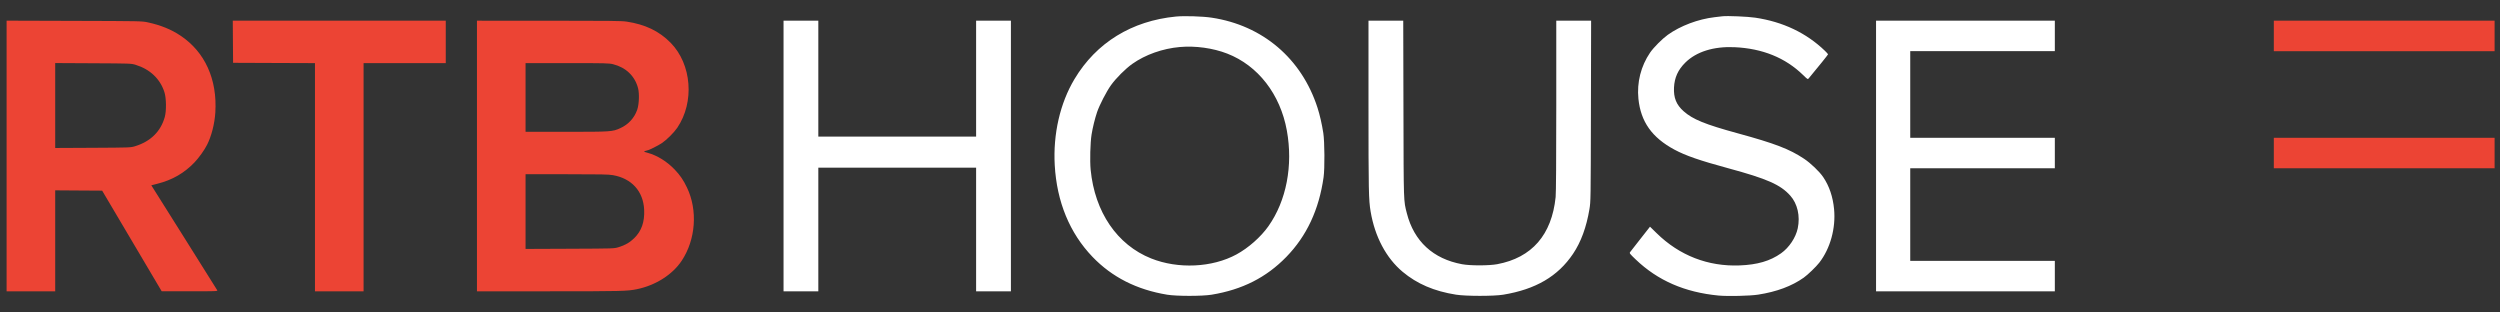
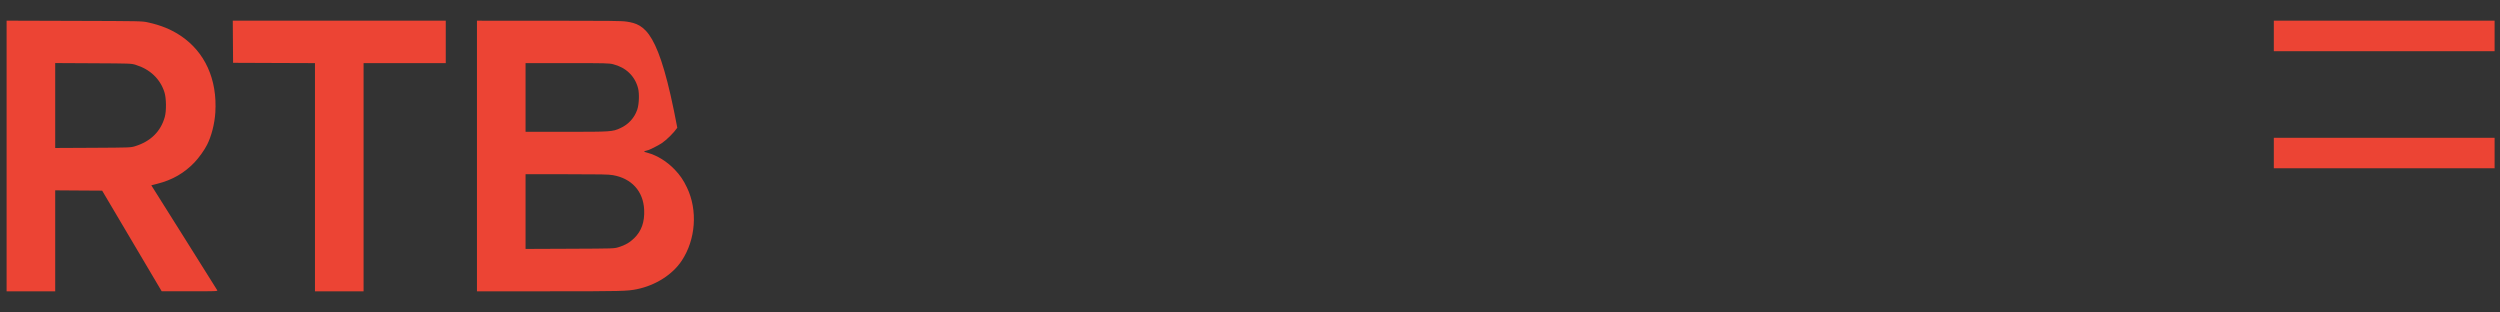
<svg xmlns="http://www.w3.org/2000/svg" width="200" height="25" viewBox="0 0 200 25" fill="none">
  <rect x="0" y="0" width="200" height="25" fill="#333333" stroke="none" />
-   <path fill-rule="evenodd" clip-rule="evenodd" d="M94.08 1.323C90.541 1.665 87.701 3.414 85.96 6.325C84.805 8.255 84.239 10.722 84.379 13.214C84.544 16.146 85.574 18.646 87.399 20.547C88.96 22.172 90.938 23.175 93.376 23.576C94.13 23.7 96.174 23.7 96.928 23.576C99.383 23.172 101.298 22.203 102.907 20.552C104.536 18.88 105.52 16.774 105.887 14.177C105.986 13.474 105.972 11.334 105.864 10.64C105.749 9.91 105.585 9.191 105.4 8.618C104.131 4.682 101.007 2.025 96.928 1.413C96.204 1.304 94.75 1.259 94.08 1.323ZM137.797 1.302C137.704 1.313 137.426 1.345 137.178 1.374C135.857 1.527 134.432 2.063 133.422 2.787C132.978 3.106 132.284 3.804 132.005 4.213C131.272 5.289 130.942 6.595 131.073 7.899C131.258 9.737 132.156 11.005 133.959 11.973C134.849 12.451 135.985 12.844 138.258 13.46C141.378 14.306 142.437 14.774 143.22 15.648C143.8 16.295 144.026 17.282 143.82 18.263C143.664 19.007 143.128 19.81 142.483 20.265C141.61 20.882 140.588 21.18 139.165 21.234C136.642 21.33 134.359 20.443 132.535 18.658L132 18.135L131.239 19.105C130.82 19.638 130.446 20.116 130.408 20.169C130.344 20.257 130.373 20.295 130.852 20.753C132.624 22.447 134.773 23.383 137.485 23.644C138.212 23.713 140.001 23.673 140.652 23.571C142.136 23.34 143.342 22.891 144.3 22.212C144.621 21.985 145.294 21.336 145.546 21.01C146.425 19.876 146.872 18.255 146.726 16.726C146.632 15.743 146.342 14.888 145.859 14.171C145.563 13.732 144.852 13.05 144.326 12.701C143.154 11.922 141.998 11.479 139.024 10.666C136.398 9.948 135.427 9.552 134.69 8.899C134.105 8.379 133.88 7.824 133.92 6.999C133.96 6.204 134.24 5.587 134.827 5.006C135.705 4.136 137.097 3.7 138.757 3.775C140.994 3.876 142.826 4.619 144.243 5.998C144.612 6.358 144.619 6.362 144.699 6.266C145.446 5.369 146.244 4.379 146.244 4.346C146.244 4.324 146.131 4.196 145.992 4.063C144.506 2.632 142.628 1.741 140.412 1.413C139.82 1.325 138.19 1.256 137.797 1.302ZM62.683 12.48V23.304H64.075H65.466V18.358V13.412H71.778H78.089V18.358V23.304H79.481H80.873V12.48V1.656H79.481H78.089V6.292V10.927H71.778H65.466V6.292V1.656H64.075H62.683V12.48ZM109.479 8.459C109.479 15.253 109.494 15.998 109.65 16.924C109.991 18.941 110.893 20.639 112.21 21.744C113.363 22.71 114.735 23.298 116.486 23.574C117.279 23.699 119.497 23.7 120.254 23.576C122.853 23.149 124.633 22.107 125.846 20.302C126.479 19.36 126.916 18.17 127.155 16.733C127.257 16.12 127.258 16.022 127.273 8.884L127.289 1.656H125.895H124.502V8.461C124.502 12.864 124.484 15.44 124.451 15.761C124.143 18.787 122.55 20.618 119.774 21.136C119.118 21.258 117.624 21.26 116.966 21.138C114.649 20.71 113.121 19.302 112.549 17.067C112.283 16.023 112.293 16.346 112.276 8.741L112.259 1.656H110.869H109.479V8.459ZM150.084 12.48V23.304H157.235H164.387V22.086V20.867H158.603H152.819V17.163V13.46H158.603H164.387V12.241V11.023H158.603H152.819V7.558V4.093H158.603H164.387V2.875V1.656H157.235H150.084V12.48ZM94.392 3.761C93.016 3.881 91.634 4.37 90.594 5.104C90.038 5.496 89.287 6.246 88.876 6.819C88.519 7.316 87.957 8.406 87.766 8.97C87.592 9.486 87.412 10.218 87.325 10.765C87.221 11.419 87.183 12.875 87.252 13.579C87.582 16.967 89.371 19.589 92.093 20.676C94.25 21.537 96.979 21.408 98.92 20.353C99.875 19.834 100.863 18.96 101.475 18.095C102.911 16.064 103.455 13.243 102.948 10.444C102.423 7.541 100.645 5.246 98.176 4.287C97.039 3.846 95.64 3.651 94.392 3.761Z" fill="white" />
-   <path fill-rule="evenodd" clip-rule="evenodd" d="M0.528 12.479V23.304H2.472H4.416V19.266V15.227L6.294 15.24L8.172 15.252L10.553 19.276L12.935 23.301L15.181 23.303C17.305 23.304 17.424 23.3 17.38 23.221C17.355 23.175 16.158 21.267 14.72 18.98L12.105 14.824L12.592 14.7C13.784 14.398 14.736 13.851 15.554 12.998C15.917 12.619 16.353 12.009 16.572 11.572C16.92 10.88 17.169 9.9 17.226 9.004C17.393 6.354 16.398 4.156 14.441 2.852C13.689 2.351 12.858 2.013 11.831 1.79C11.357 1.687 11.29 1.686 5.94 1.67L0.528 1.653V12.479ZM18.634 3.341L18.647 5.025L21.923 5.038L25.198 5.05V14.177V23.304H27.142H29.086V14.177V5.049H32.374H35.661V3.353V1.656H27.142H18.622L18.634 3.341ZM38.157 12.48V23.304L43.953 23.304C49.735 23.304 50.185 23.293 50.958 23.134C52.449 22.827 53.798 21.97 54.535 20.861C55.66 19.167 55.83 16.823 54.959 15.007C54.667 14.397 54.411 14.021 53.981 13.571C53.359 12.919 52.583 12.437 51.812 12.225C51.487 12.135 51.48 12.131 51.611 12.079C51.686 12.05 51.769 12.026 51.796 12.026C51.897 12.026 52.649 11.65 52.946 11.451C53.337 11.188 53.921 10.607 54.183 10.22C55.575 8.164 55.338 5.14 53.65 3.421C52.735 2.488 51.616 1.952 50.119 1.727C49.729 1.669 48.708 1.657 43.905 1.657L38.157 1.656V12.48ZM181.906 2.875V4.094H190.737H199.568V2.875V1.656H190.737H181.906V2.875ZM4.416 8.442V11.839L7.428 11.824C10.405 11.808 10.444 11.807 10.8 11.699C12.045 11.321 12.865 10.514 13.185 9.349C13.318 8.863 13.305 7.858 13.159 7.391C12.825 6.32 12.005 5.538 10.846 5.185C10.492 5.078 10.454 5.076 7.452 5.061L4.416 5.045V8.442ZM42.045 7.797V10.545H45.311C48.901 10.545 48.99 10.539 49.623 10.253C50.27 9.961 50.75 9.438 50.978 8.777C51.126 8.349 51.159 7.496 51.045 7.056C50.794 6.09 50.08 5.401 49.064 5.142C48.722 5.055 48.505 5.049 45.373 5.049H42.045V7.797ZM181.906 12.242V13.46H190.737H199.568V12.242V11.023H190.737H181.906V12.242ZM42.045 16.926V19.915L45.585 19.9C49.118 19.885 49.125 19.885 49.484 19.775C50.019 19.612 50.383 19.402 50.744 19.046C51.325 18.474 51.578 17.747 51.533 16.781C51.465 15.303 50.533 14.272 49.029 14.011C48.679 13.95 48.056 13.938 45.326 13.938H42.045V16.926Z" fill="#EC4434" />
+   <path fill-rule="evenodd" clip-rule="evenodd" d="M0.528 12.479V23.304H2.472H4.416V19.266V15.227L6.294 15.24L8.172 15.252L10.553 19.276L12.935 23.301L15.181 23.303C17.305 23.304 17.424 23.3 17.38 23.221C17.355 23.175 16.158 21.267 14.72 18.98L12.105 14.824L12.592 14.7C13.784 14.398 14.736 13.851 15.554 12.998C15.917 12.619 16.353 12.009 16.572 11.572C16.92 10.88 17.169 9.9 17.226 9.004C17.393 6.354 16.398 4.156 14.441 2.852C13.689 2.351 12.858 2.013 11.831 1.79C11.357 1.687 11.29 1.686 5.94 1.67L0.528 1.653V12.479ZM18.634 3.341L18.647 5.025L21.923 5.038L25.198 5.05V14.177V23.304H27.142H29.086V14.177V5.049H32.374H35.661V3.353V1.656H27.142H18.622L18.634 3.341ZM38.157 12.48V23.304L43.953 23.304C49.735 23.304 50.185 23.293 50.958 23.134C52.449 22.827 53.798 21.97 54.535 20.861C55.66 19.167 55.83 16.823 54.959 15.007C54.667 14.397 54.411 14.021 53.981 13.571C53.359 12.919 52.583 12.437 51.812 12.225C51.487 12.135 51.48 12.131 51.611 12.079C51.686 12.05 51.769 12.026 51.796 12.026C51.897 12.026 52.649 11.65 52.946 11.451C53.337 11.188 53.921 10.607 54.183 10.22C52.735 2.488 51.616 1.952 50.119 1.727C49.729 1.669 48.708 1.657 43.905 1.657L38.157 1.656V12.48ZM181.906 2.875V4.094H190.737H199.568V2.875V1.656H190.737H181.906V2.875ZM4.416 8.442V11.839L7.428 11.824C10.405 11.808 10.444 11.807 10.8 11.699C12.045 11.321 12.865 10.514 13.185 9.349C13.318 8.863 13.305 7.858 13.159 7.391C12.825 6.32 12.005 5.538 10.846 5.185C10.492 5.078 10.454 5.076 7.452 5.061L4.416 5.045V8.442ZM42.045 7.797V10.545H45.311C48.901 10.545 48.99 10.539 49.623 10.253C50.27 9.961 50.75 9.438 50.978 8.777C51.126 8.349 51.159 7.496 51.045 7.056C50.794 6.09 50.08 5.401 49.064 5.142C48.722 5.055 48.505 5.049 45.373 5.049H42.045V7.797ZM181.906 12.242V13.46H190.737H199.568V12.242V11.023H190.737H181.906V12.242ZM42.045 16.926V19.915L45.585 19.9C49.118 19.885 49.125 19.885 49.484 19.775C50.019 19.612 50.383 19.402 50.744 19.046C51.325 18.474 51.578 17.747 51.533 16.781C51.465 15.303 50.533 14.272 49.029 14.011C48.679 13.95 48.056 13.938 45.326 13.938H42.045V16.926Z" fill="#EC4434" />
</svg>